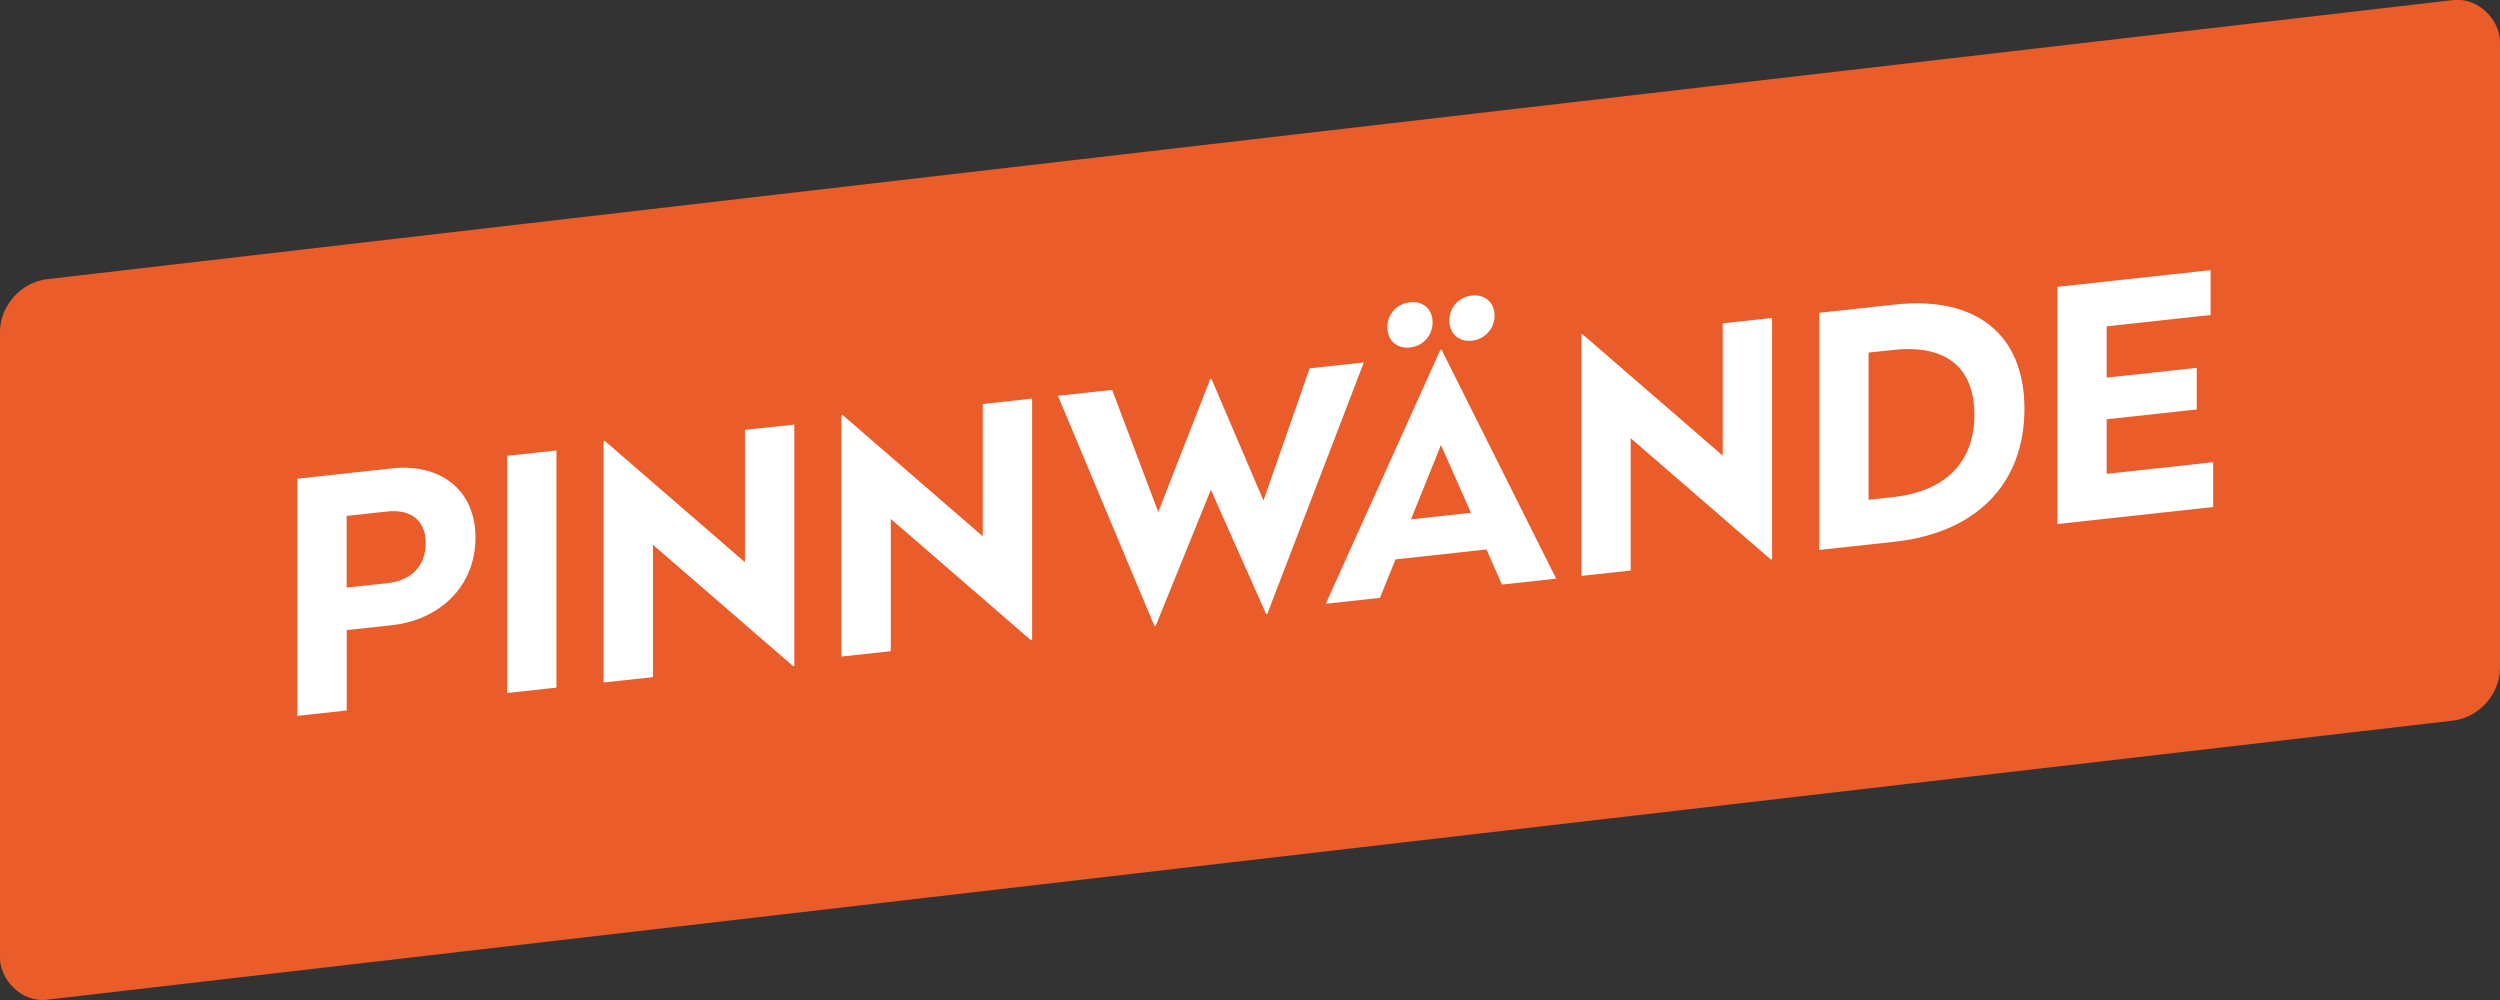
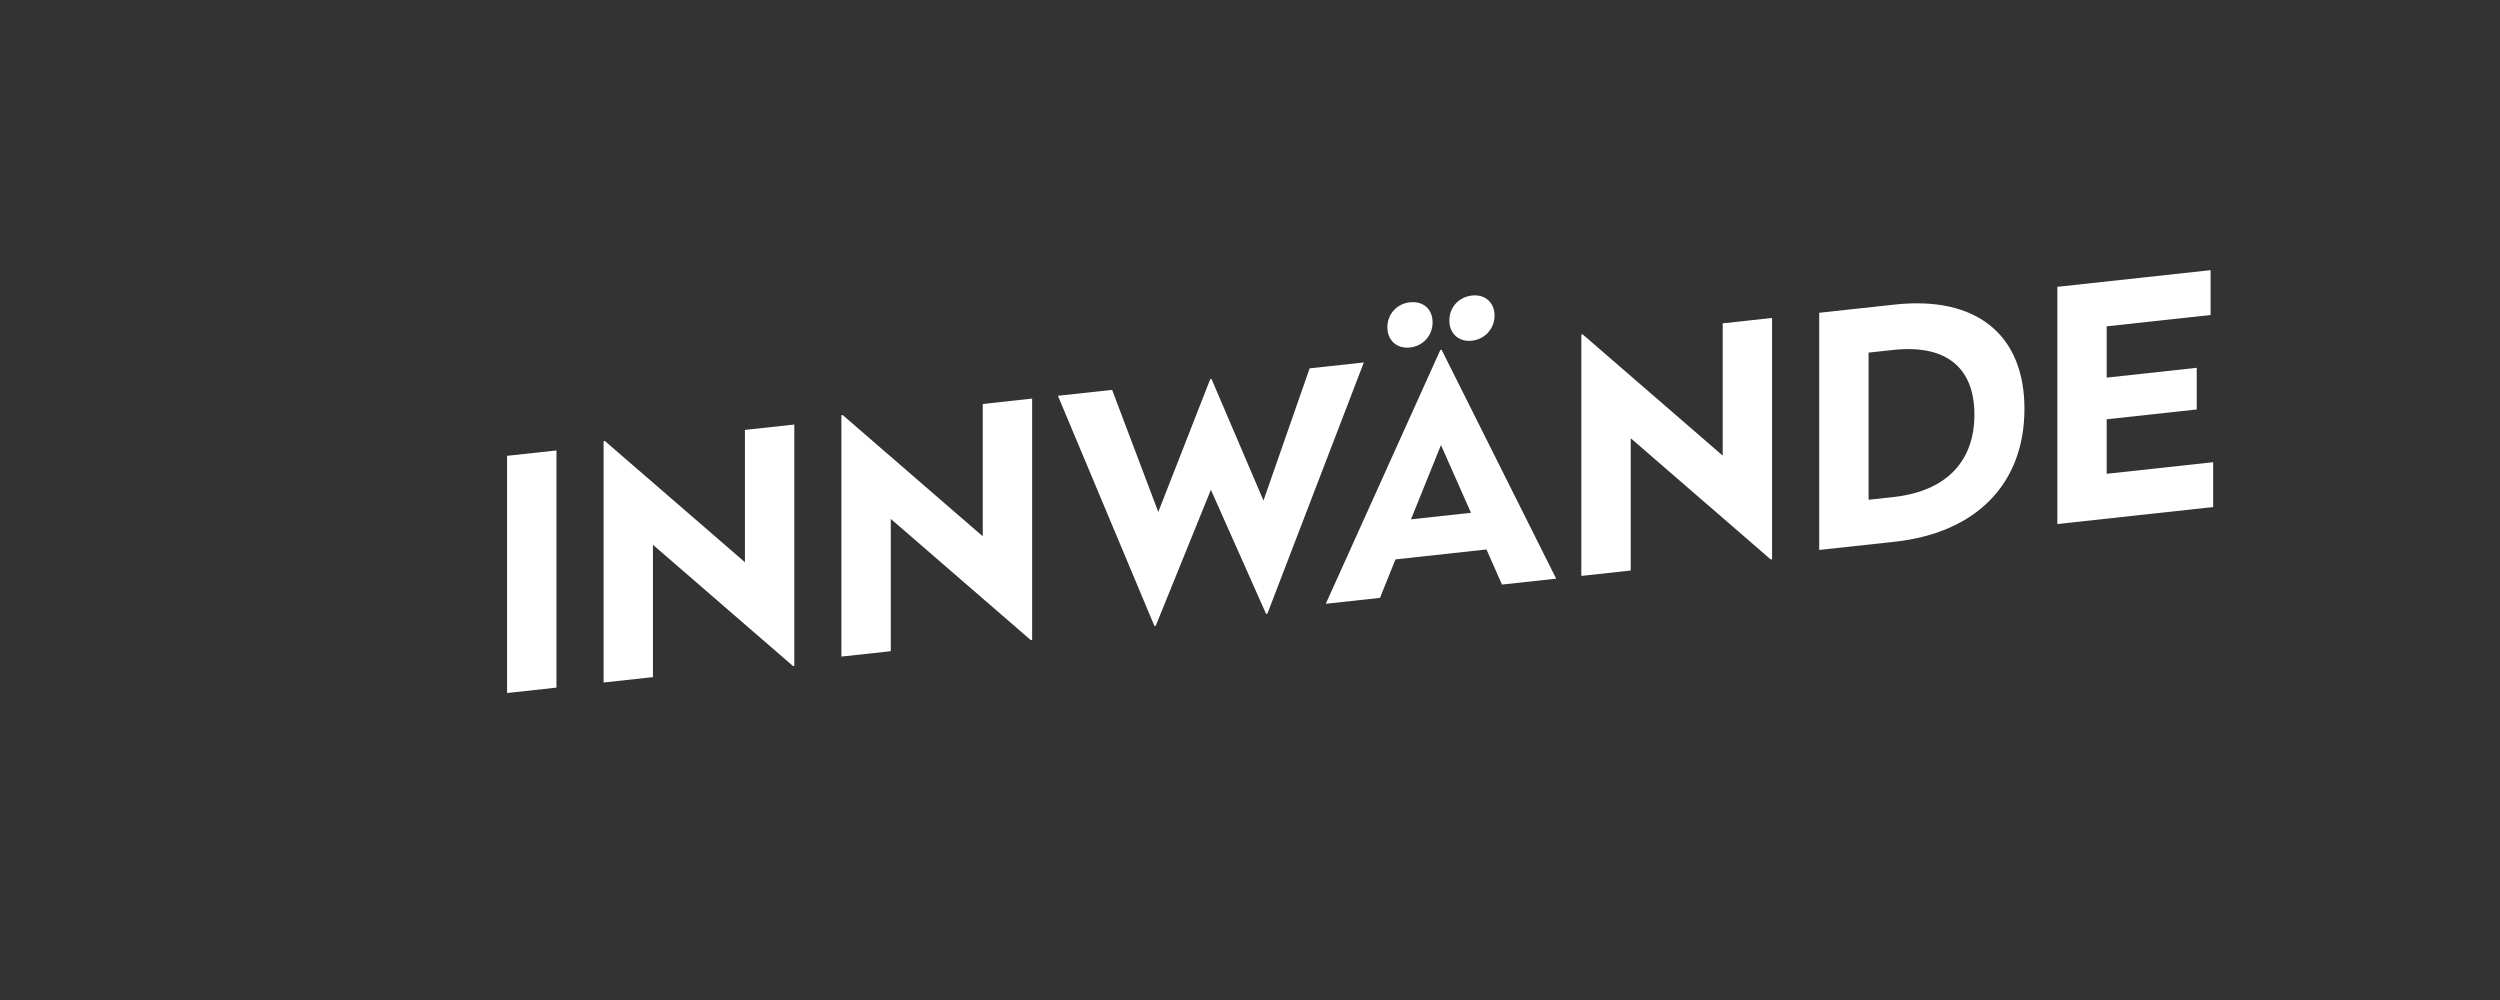
<svg xmlns="http://www.w3.org/2000/svg" xml:space="preserve" width="30.295mm" height="12.119mm" version="1.1" style="shape-rendering:geometricPrecision; text-rendering:geometricPrecision; image-rendering:optimizeQuality; fill-rule:evenodd; clip-rule:evenodd" viewBox="0 0 611.6 244.66">
  <rect x="0" y="0" width="611.6" height="244.66" fill="#333333" stroke="none" />
  <defs>
    <style type="text/css">
   
    .fil0 {fill:#EA5C2A}
    .fil1 {fill:white;fill-rule:nonzero}
   
  </style>
  </defs>
  <g id="Ebene_x0020_1">
-     <rect class="fil0" transform="matrix(1 -0.116 -0 1 -0 69.632)" width="611.6" height="176.27" rx="11.52" ry="11.52" />
-     <path class="fil1" d="M95.95 114.58l-23.21 2.53 0 58.02 12.08 -1.32 0 -19.66 11.13 -1.21c11.13,-1.21 20.37,-9.09 20.37,-21.41 0,-12.31 -9.32,-18.17 -20.37,-16.96zm-1.19 10.55c5.6,-0.61 9.39,2.06 9.39,7.74 0,5.84 -3.79,9.18 -9.39,9.79l-9.95 1.08 0 -17.53 9.95 -1.08z" />
    <polygon id="1" class="fil1" points="136.13,110.2 124.05,111.51 124.05,169.54 136.13,168.22 " />
    <polygon id="2" class="fil1" points="194.32,103.86 182.24,105.17 182.24,137.54 147.97,107.88 147.66,107.91 147.66,166.97 159.74,165.65 159.74,133.28 194,162.94 194.32,162.91 " />
    <polygon id="3" class="fil1" points="252.5,97.51 240.42,98.83 240.42,131.2 206.16,101.54 205.84,101.57 205.84,160.62 217.92,159.31 217.92,126.94 252.18,156.6 252.5,156.56 " />
    <polygon id="4" class="fil1" points="333.65,88.67 320.39,90.11 309.1,122.45 296.39,92.73 296.07,92.76 283.36,125.25 272.07,95.38 258.81,96.82 282.42,153.15 282.73,153.11 296.23,119.82 309.73,150.17 310.05,150.13 " />
    <path id="5" class="fil1" d="M352.68 85.57l-0.31 0.03 -28.03 62.11 13.26 -1.45 3.79 -9.41 22.26 -2.43 3.79 8.59 13.26 -1.45 -28.03 -56zm-0.16 23.31l7.34 16.57 -14.68 1.6 7.34 -18.17zm-7.58 -34.93c-3.24,0.35 -5.53,2.89 -5.53,6.13 0,3.16 2.29,5.28 5.53,4.93 3.24,-0.35 5.53,-2.97 5.53,-6.13 0,-3.24 -2.29,-5.28 -5.53,-4.92zm15.16 -1.65c-3.24,0.35 -5.53,2.89 -5.53,6.13 0,3.16 2.29,5.28 5.53,4.92 3.16,-0.34 5.53,-2.97 5.53,-6.13 0,-3.24 -2.37,-5.27 -5.53,-4.92z" />
    <polygon id="6" class="fil1" points="433.52,77.78 421.44,79.1 421.44,111.46 387.18,81.8 386.86,81.84 386.86,140.89 398.94,139.57 398.94,107.21 433.2,136.87 433.52,136.83 " />
    <path id="7" class="fil1" d="M463.52 74.51l-18.47 2.01 0 58.02 18.47 -2.01c19.97,-2.18 31.74,-14.19 31.74,-32.51 0,-18.31 -11.92,-27.67 -31.74,-25.51zm-0.39 11.1c13.03,-1.42 19.89,4.38 19.89,15.83 0,11.37 -6.79,18.74 -19.89,20.17l-6 0.65 0 -36 6 -0.65z" />
    <polygon id="8" class="fil1" points="540.8,66.09 503.31,70.17 503.31,128.2 541.43,124.04 541.43,113.07 515.38,115.91 515.38,102.57 537.41,100.17 537.41,89.98 515.38,92.38 515.38,79.83 540.8,77.06 " />
  </g>
</svg>